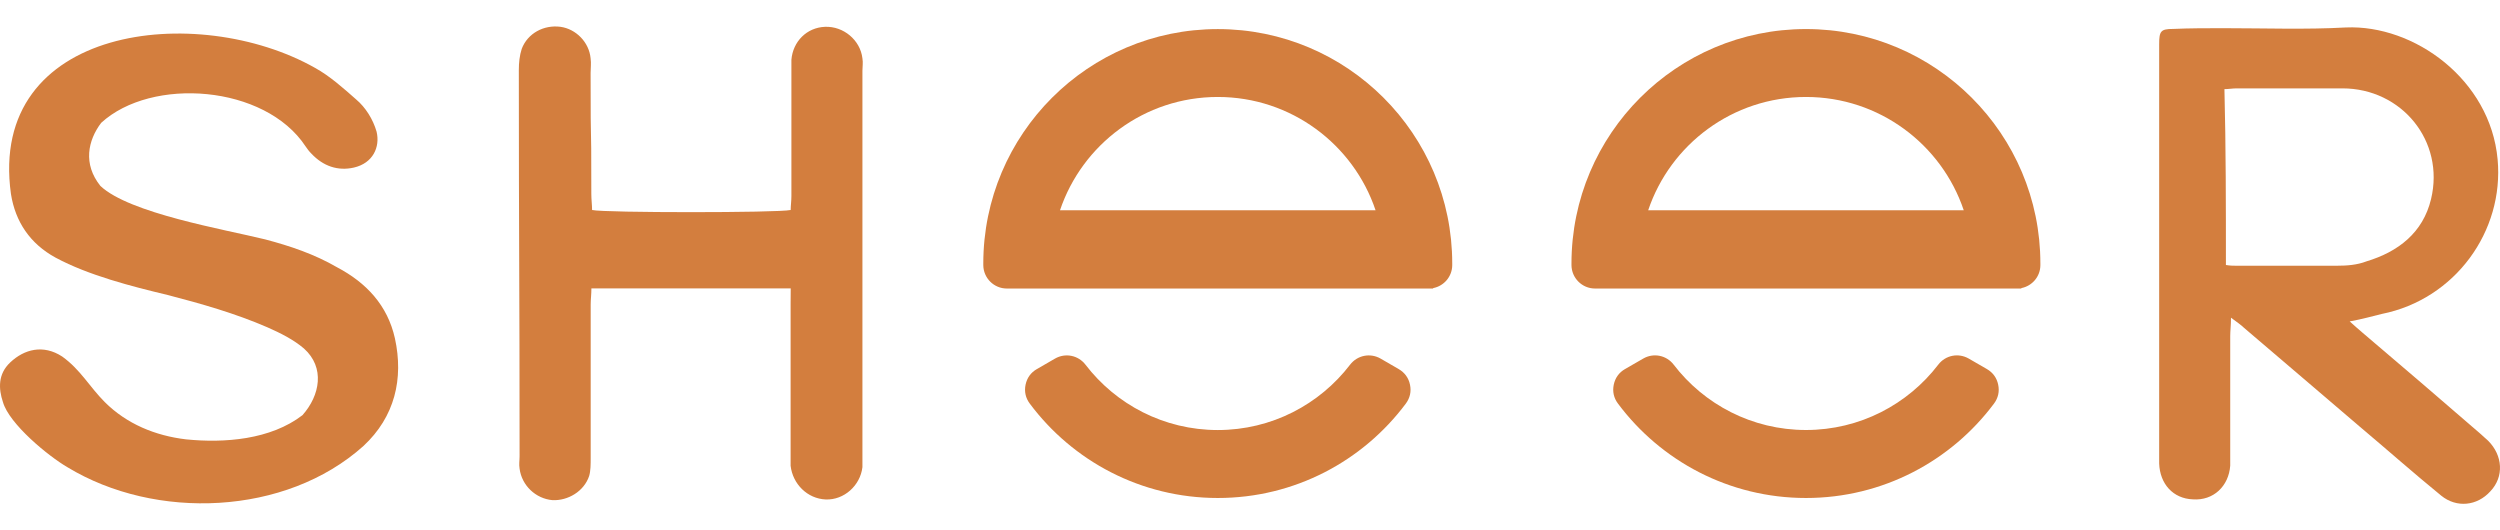
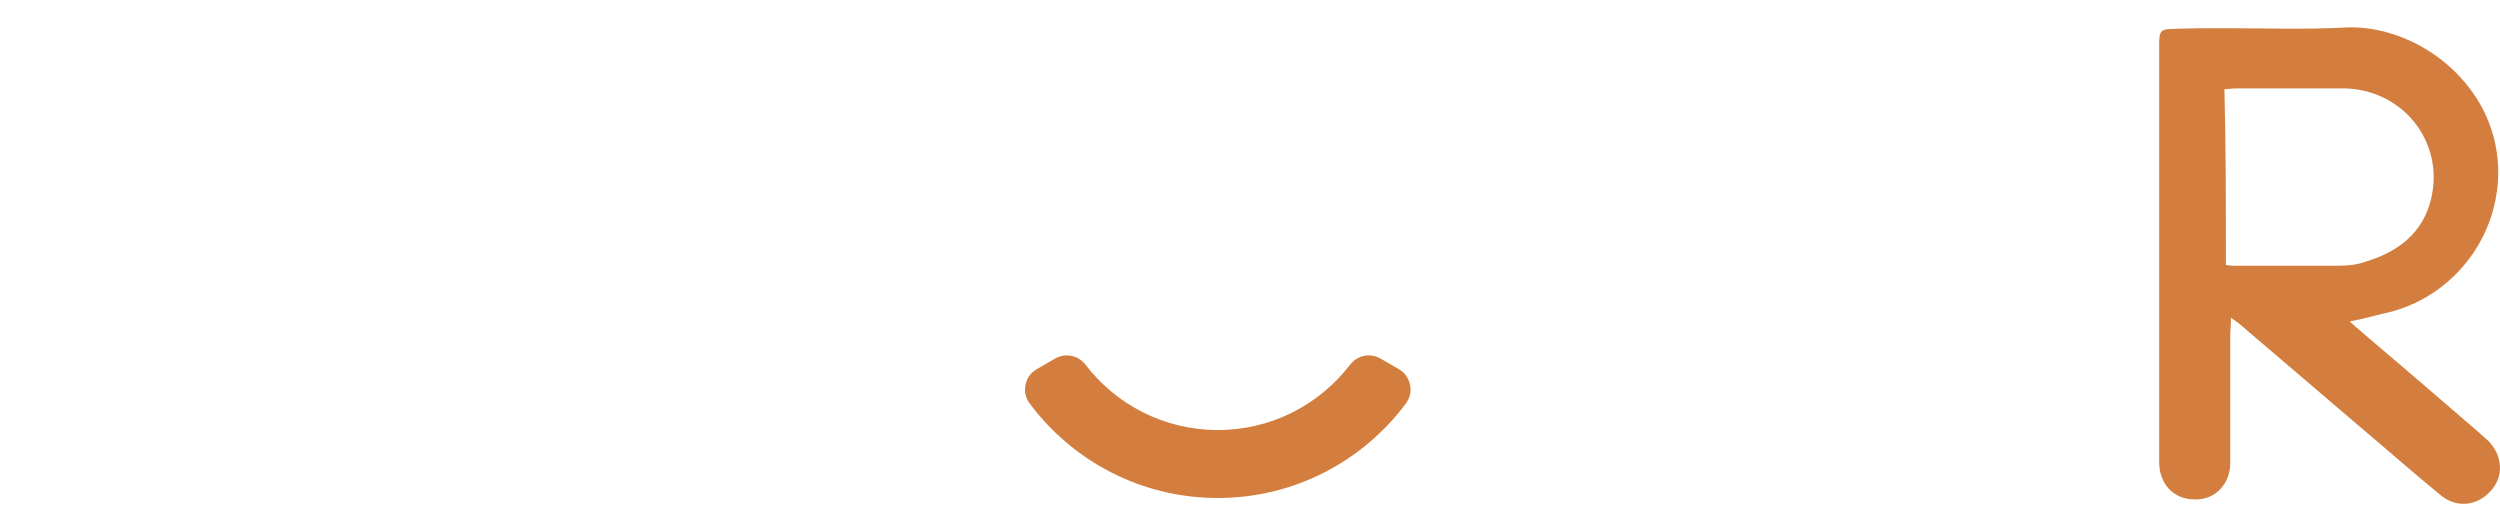
<svg xmlns="http://www.w3.org/2000/svg" width="66" height="14" viewBox="0 0 66 14" fill="none">
  <path fill-rule="evenodd" clip-rule="evenodd" d="M62.032 8.485C62.187 8.62 62.264 8.697 62.36 8.774C63.405 9.663 64.449 10.554 65.474 11.444C65.531 11.501 65.629 11.579 65.687 11.636C66.074 12.024 66.112 12.585 65.746 12.97C65.397 13.358 64.856 13.415 64.449 13.086C63.714 12.486 63.017 11.868 62.303 11.268C61.278 10.397 60.273 9.528 59.246 8.658C59.169 8.581 59.053 8.503 58.898 8.387C58.898 8.599 58.878 8.735 58.878 8.87C58.878 11.328 58.878 9.49 58.878 11.945C58.878 12.061 58.878 12.177 58.878 12.293C58.839 12.835 58.434 13.222 57.891 13.183C57.369 13.163 57.021 12.776 57.002 12.235C57.002 12.118 57.002 12.002 57.002 11.886C57.002 7.031 57.002 6.471 57.002 1.616C57.002 1.46 57.002 1.325 57.002 1.171C57.002 0.823 57.041 0.764 57.369 0.764C57.814 0.744 58.258 0.744 58.703 0.744C59.767 0.744 60.869 0.784 61.933 0.725C63.731 0.648 65.744 2.098 65.937 4.207C66.112 6.103 64.815 7.901 62.88 8.288C62.631 8.349 62.36 8.426 62.032 8.485ZM58.764 6.996C58.88 7.015 58.957 7.015 59.016 7.015C59.905 7.015 60.814 7.015 61.705 7.015C61.956 7.015 62.228 6.996 62.478 6.899C63.31 6.647 63.967 6.146 64.18 5.255C64.547 3.726 63.406 2.333 61.839 2.333C60.91 2.333 60.001 2.333 59.053 2.333C58.937 2.333 58.841 2.353 58.725 2.353C58.764 3.899 58.764 5.428 58.764 6.996Z" fill="#D37E3E" />
-   <path fill-rule="evenodd" clip-rule="evenodd" d="M20.875 7.613C19.095 7.613 17.374 7.613 15.613 7.613C15.613 7.769 15.594 7.904 15.594 8.038C15.594 9.392 15.594 10.727 15.594 12.081C15.594 12.256 15.594 12.429 15.554 12.565C15.419 12.972 14.994 13.222 14.586 13.204C14.142 13.165 13.774 12.816 13.717 12.372C13.697 12.256 13.717 12.159 13.717 12.043C13.717 7.228 13.697 6.647 13.697 1.849C13.697 1.656 13.717 1.462 13.774 1.289C13.929 0.881 14.354 0.649 14.799 0.708C15.204 0.765 15.553 1.114 15.592 1.54C15.611 1.676 15.592 1.792 15.592 1.928C15.592 4.404 15.611 2.644 15.611 5.119C15.611 5.274 15.631 5.408 15.631 5.544C15.96 5.62 20.525 5.62 20.874 5.544C20.874 5.428 20.893 5.312 20.893 5.176C20.893 4.092 20.893 2.99 20.893 1.906C20.893 1.79 20.893 1.694 20.893 1.578C20.933 1.094 21.3 0.726 21.782 0.708C22.266 0.689 22.711 1.056 22.768 1.54C22.788 1.656 22.768 1.753 22.768 1.869C22.768 5.254 22.768 8.62 22.768 12.006C22.768 12.122 22.768 12.218 22.768 12.334C22.711 12.818 22.284 13.204 21.8 13.186C21.316 13.166 20.929 12.781 20.872 12.297C20.872 12.181 20.872 12.084 20.872 11.968C20.872 10.672 20.872 9.338 20.872 8.042C20.875 7.924 20.875 7.788 20.875 7.613Z" fill="#D37E3E" />
-   <path fill-rule="evenodd" clip-rule="evenodd" d="M1.779 12.334C1.279 12.043 0.243 11.195 0.077 10.613C-0.039 10.265 -0.059 9.877 0.27 9.568C0.638 9.22 1.141 9.085 1.643 9.413C2.127 9.761 2.359 10.206 2.764 10.613C3.345 11.193 4.098 11.502 4.91 11.599C5.928 11.702 7.144 11.608 7.985 10.961C8.45 10.438 8.585 9.704 8.025 9.201C7.753 8.968 7.405 8.793 7.057 8.64C6.209 8.272 5.319 8.02 4.428 7.788C3.475 7.561 2.332 7.267 1.47 6.803C0.793 6.435 0.405 5.854 0.289 5.121C-0.33 0.662 5.219 0.041 8.317 1.792C8.705 2.005 9.071 2.333 9.401 2.624C9.653 2.837 9.846 3.146 9.942 3.476C10.039 3.883 9.846 4.308 9.342 4.424C8.917 4.521 8.53 4.385 8.221 4.056C8.162 3.999 8.105 3.921 8.066 3.863C6.996 2.239 4.003 2.021 2.67 3.244C2.321 3.708 2.186 4.328 2.65 4.908C3.414 5.631 5.919 6.054 7.001 6.32C7.659 6.494 8.298 6.708 8.898 7.056C9.671 7.463 10.232 8.061 10.426 8.933C10.658 9.997 10.426 11.002 9.594 11.775C7.542 13.615 4.107 13.747 1.779 12.334Z" fill="#D37E3E" />
-   <path fill-rule="evenodd" clip-rule="evenodd" d="M32.15 0.768C35.567 0.768 38.339 3.539 38.339 6.956C38.339 6.971 38.339 6.987 38.339 7.001C38.337 7.301 38.121 7.551 37.835 7.606V7.617H37.715H37.165H27.13H26.755H26.58C26.239 7.617 25.961 7.34 25.959 6.999C25.959 6.985 25.959 6.969 25.959 6.955C25.961 3.539 28.732 0.768 32.15 0.768ZM36.315 5.551C35.73 3.812 34.085 2.56 32.15 2.56C30.214 2.56 28.57 3.812 27.984 5.551H36.315Z" fill="#D37E3E" />
  <path fill-rule="evenodd" clip-rule="evenodd" d="M37.114 10.655C35.985 12.167 34.182 13.147 32.15 13.147C30.118 13.147 28.314 12.167 27.186 10.655C27.075 10.506 27.038 10.337 27.075 10.156C27.113 9.976 27.214 9.835 27.373 9.744L27.852 9.467C28.123 9.31 28.466 9.378 28.657 9.628C29.461 10.676 30.725 11.353 32.15 11.353C33.573 11.353 34.839 10.676 35.642 9.628C35.834 9.378 36.175 9.31 36.448 9.467L36.926 9.744C37.085 9.837 37.187 9.976 37.224 10.156C37.262 10.337 37.224 10.506 37.114 10.655Z" fill="#D37E3E" />
-   <path fill-rule="evenodd" clip-rule="evenodd" d="M47.678 0.767C51.095 0.767 53.866 3.538 53.866 6.956C53.866 6.97 53.866 6.986 53.866 7.001C53.865 7.301 53.648 7.551 53.363 7.606V7.617H53.243H52.693H42.658H42.283H42.108C41.767 7.617 41.489 7.34 41.487 6.999C41.487 6.985 41.487 6.968 41.487 6.954C41.489 3.538 44.26 0.767 47.678 0.767ZM51.843 5.551C51.258 3.812 49.613 2.56 47.678 2.56C45.742 2.56 44.097 3.812 43.512 5.551H51.843Z" fill="#D37E3E" />
-   <path fill-rule="evenodd" clip-rule="evenodd" d="M52.642 10.654C51.513 12.166 49.71 13.147 47.678 13.147C45.646 13.147 43.842 12.166 42.714 10.654C42.603 10.506 42.566 10.336 42.603 10.156C42.641 9.975 42.742 9.834 42.901 9.743L43.38 9.467C43.651 9.309 43.994 9.377 44.185 9.627C44.989 10.675 46.253 11.352 47.678 11.352C49.101 11.352 50.367 10.675 51.17 9.627C51.361 9.377 51.702 9.309 51.976 9.467L52.454 9.743C52.613 9.836 52.715 9.975 52.752 10.156C52.79 10.336 52.752 10.506 52.642 10.654Z" fill="#D37E3E" />
</svg>